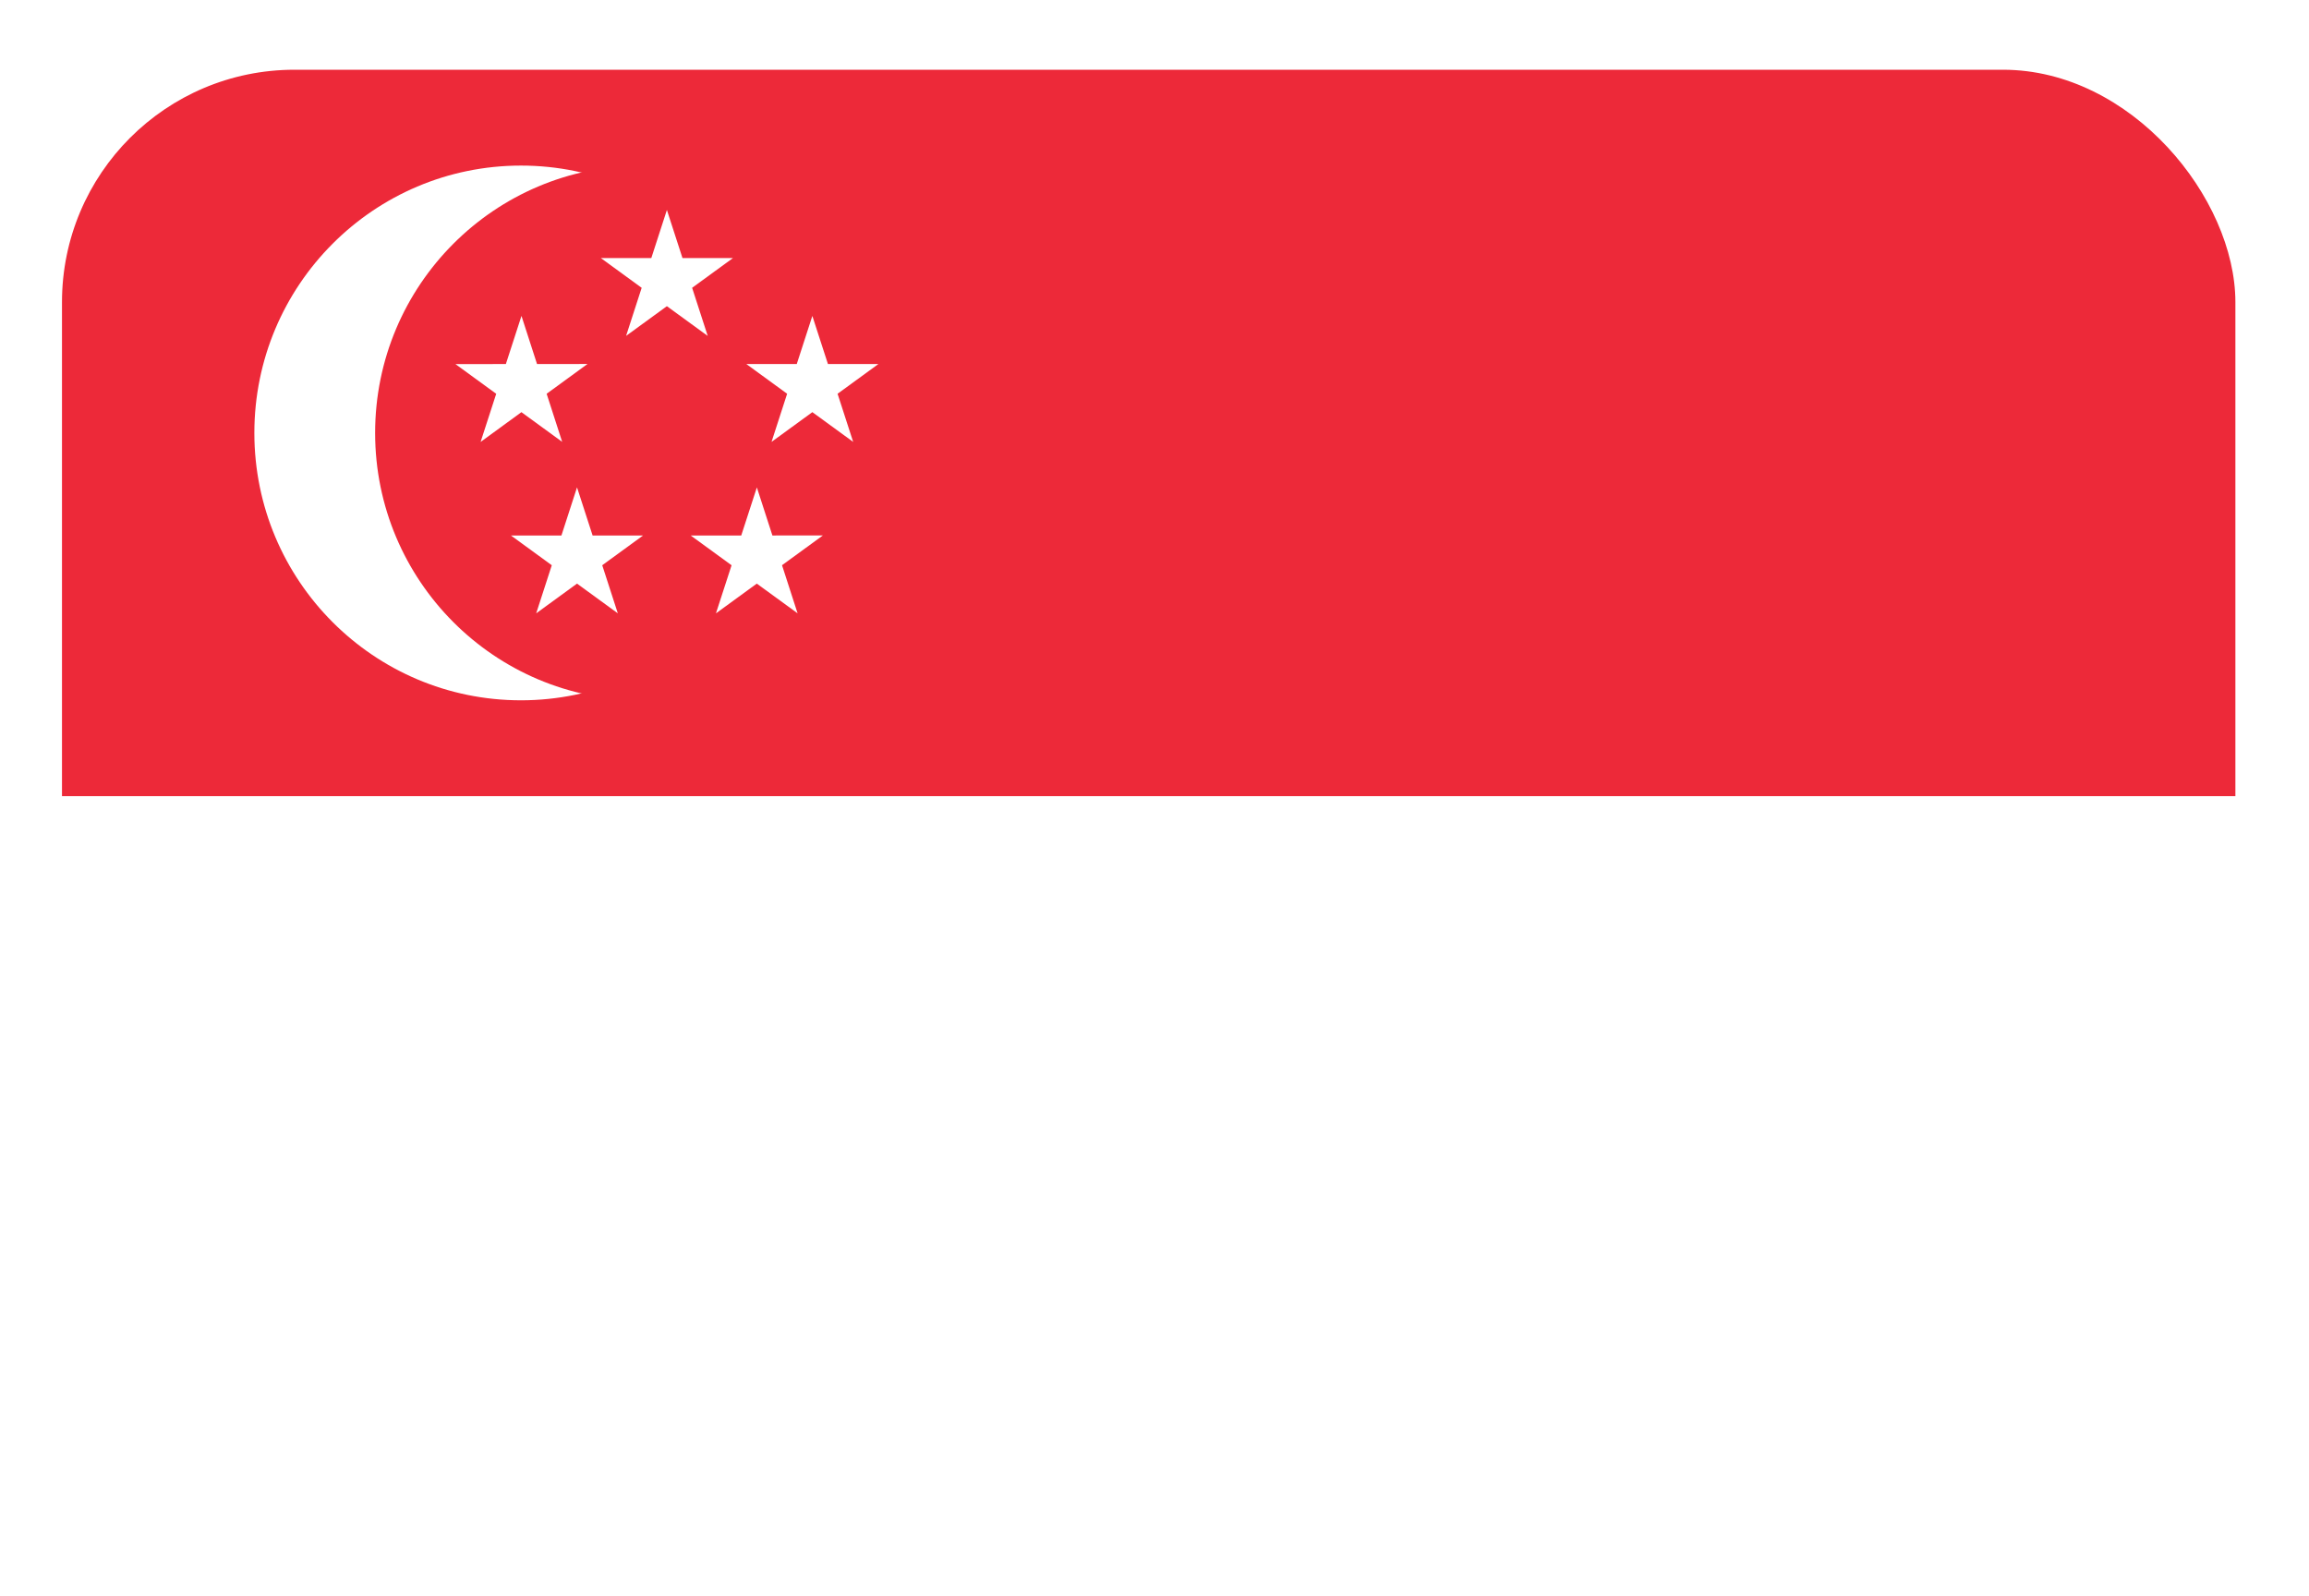
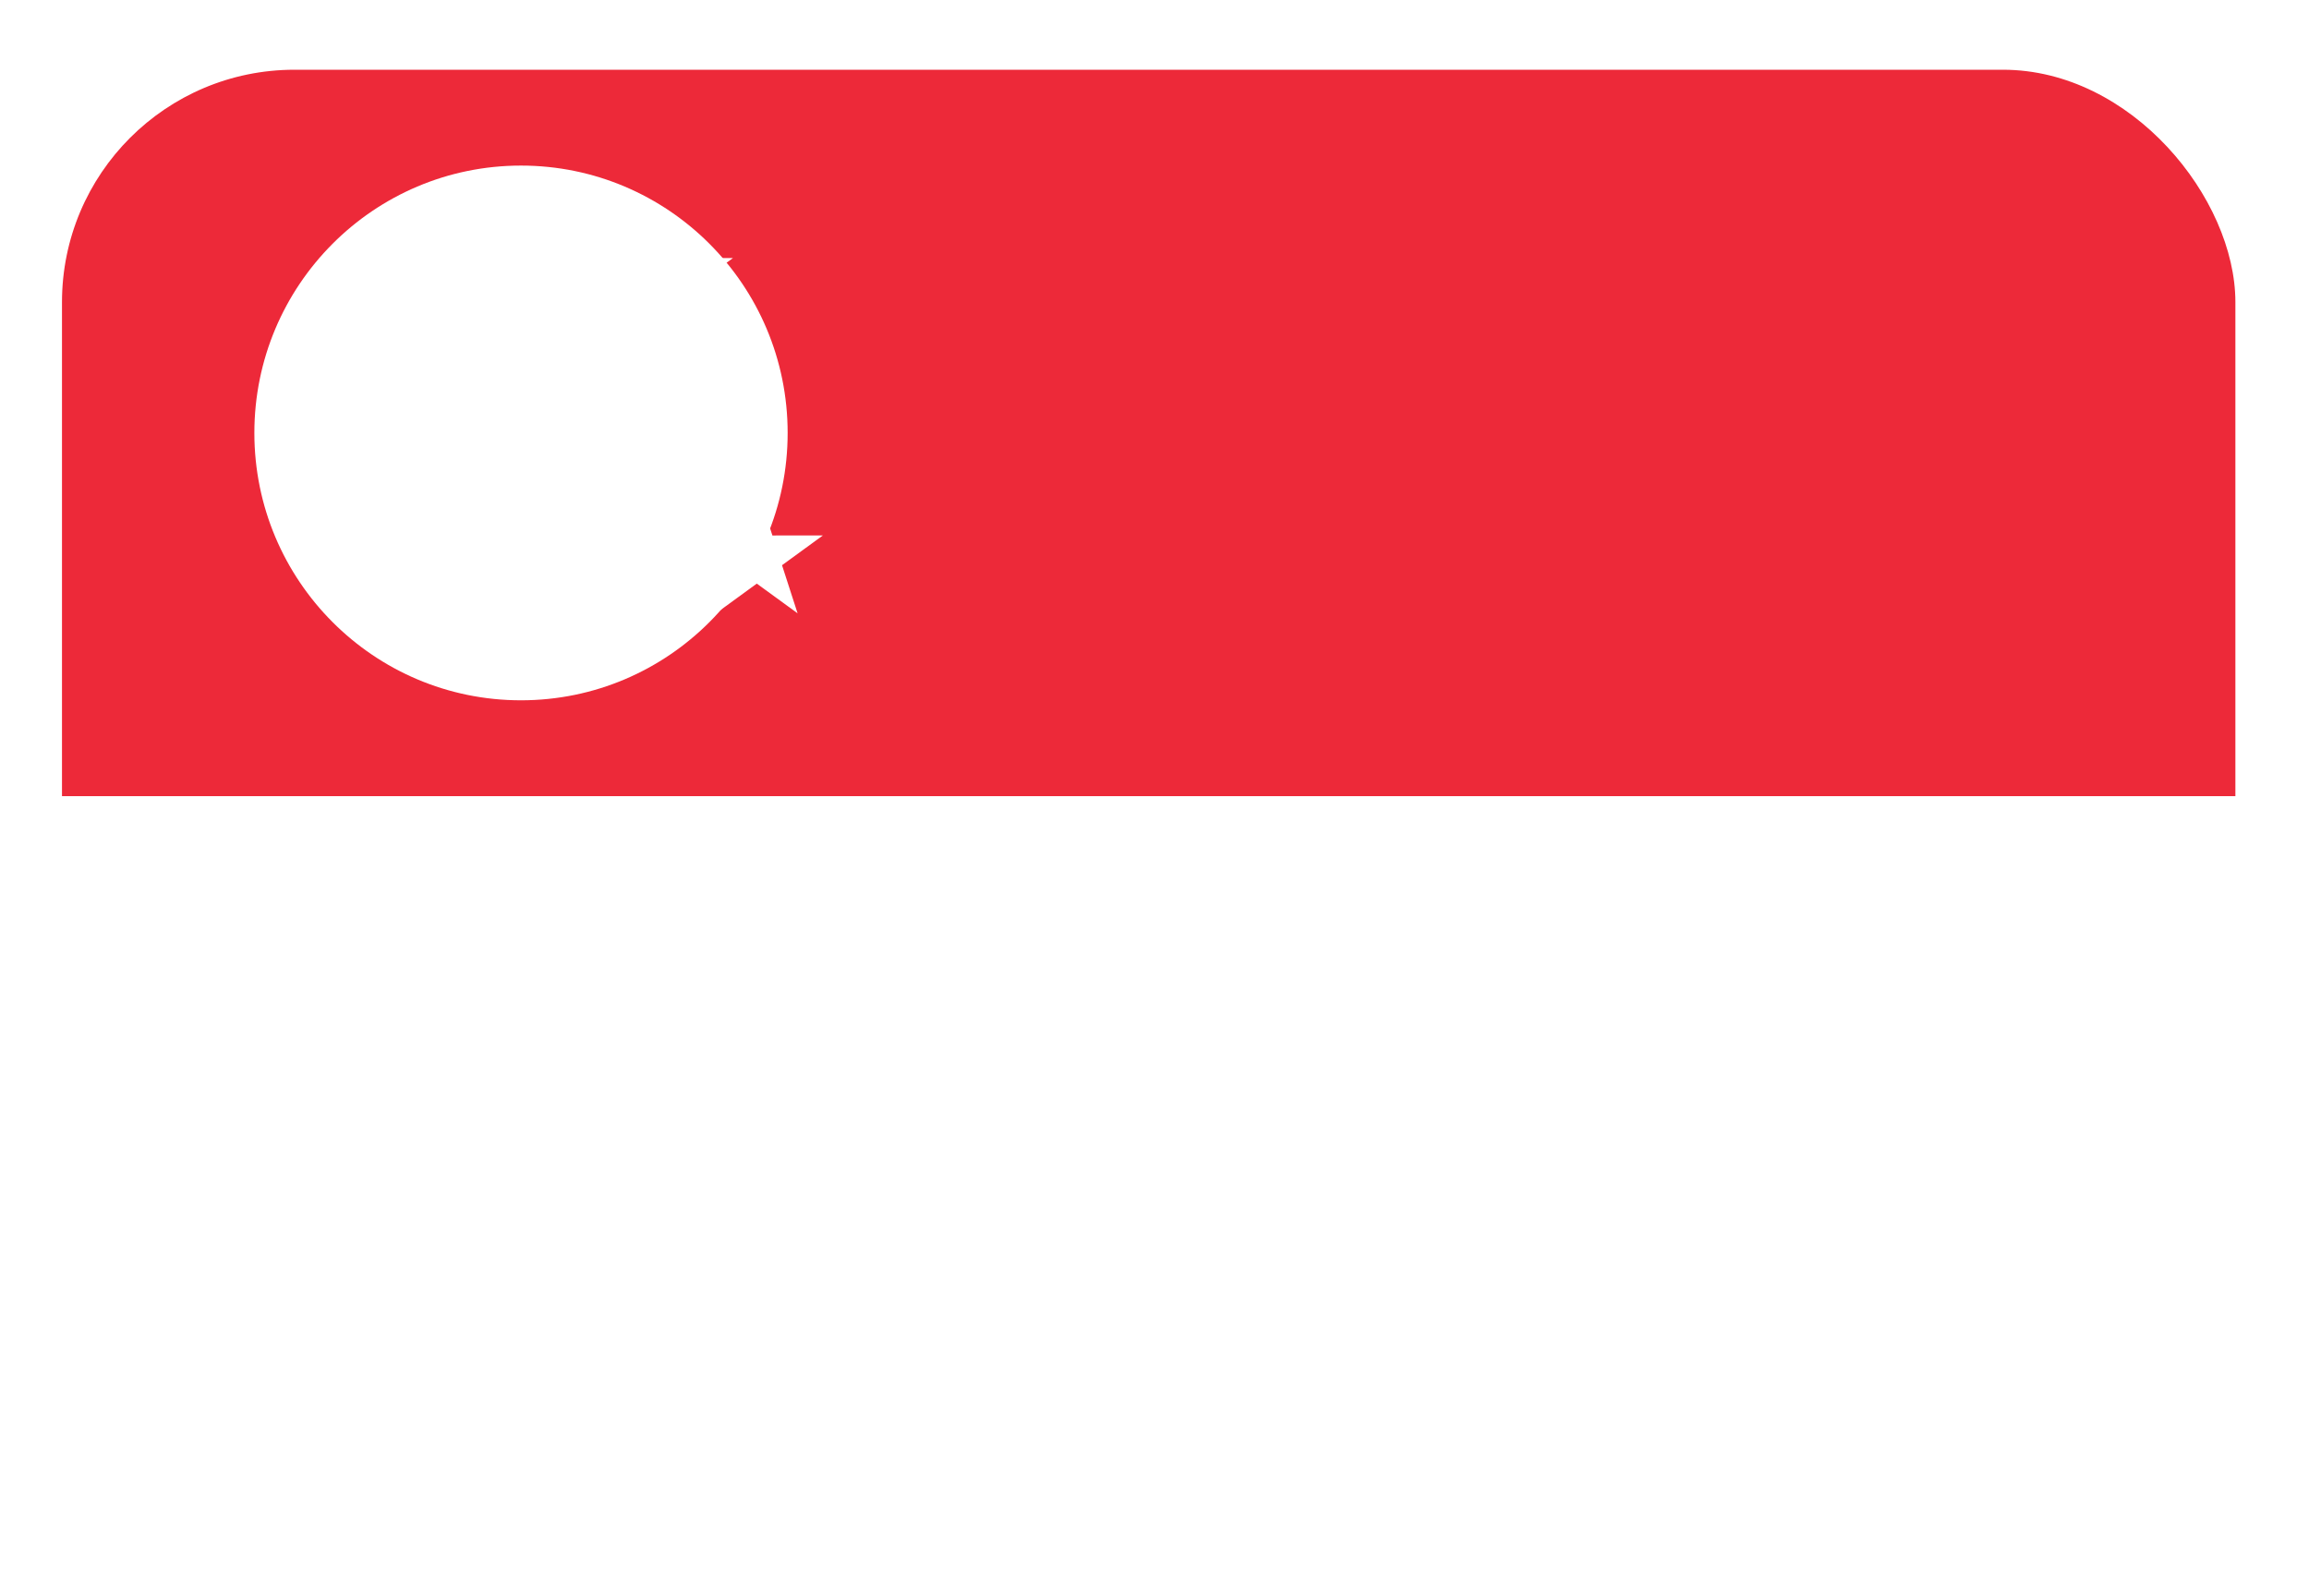
<svg xmlns="http://www.w3.org/2000/svg" width="149" height="103" viewBox="0 0 149 103" fill="none">
  <g filter="url(#filter0_d_192_7073)">
    <g clip-path="url(#clip0_192_7073)">
      <path d="M4 0.5H144.25V94.25H4V0.5Z" fill="white" />
      <path d="M4 0.5H144.25V47.375H4V0.5Z" fill="#ED2939" />
      <path d="M33.621 41.19C43.124 41.19 50.827 33.466 50.827 23.938C50.827 14.409 43.124 6.685 33.621 6.685C24.118 6.685 16.414 14.409 16.414 23.938C16.414 33.466 24.118 41.19 33.621 41.19Z" fill="white" />
-       <path d="M41.414 41.19C50.917 41.19 58.62 33.466 58.62 23.938C58.62 14.409 50.917 6.685 41.414 6.685C31.911 6.685 24.207 14.409 24.207 23.938C24.207 33.466 31.911 41.19 41.414 41.19Z" fill="#ED2939" />
      <path d="M43.035 9.549L40.402 17.674L47.297 12.653H38.773L45.669 17.677L43.035 9.549Z" fill="white" />
-       <path d="M56.682 19.491L48.162 19.491L55.055 24.515L52.421 16.387L49.787 24.515L56.682 19.491Z" fill="white" />
-       <path d="M34.601 35.578L41.494 30.557L32.972 30.555L39.868 35.578L37.235 27.45L34.601 35.578Z" fill="white" />
      <path d="M51.468 35.576L48.84 27.453L46.2 35.58L53.1 30.552L44.575 30.558L51.468 35.576Z" fill="white" />
      <path d="M29.39 19.494L36.277 24.513L33.651 16.385L31.013 24.518L37.91 19.488L29.39 19.494Z" fill="white" />
    </g>
  </g>
  <defs>
    <filter id="filter0_d_192_7073" x="0" y="0.5" width="148.25" height="101.75" filterUnits="userSpaceOnUse" color-interpolation-filters="sRGB">
      <feFlood flood-opacity="0" result="BackgroundImageFix" />
      <feColorMatrix in="SourceAlpha" type="matrix" values="0 0 0 0 0 0 0 0 0 0 0 0 0 0 0 0 0 0 127 0" result="hardAlpha" />
      <feOffset dy="4" />
      <feGaussianBlur stdDeviation="2" />
      <feComposite in2="hardAlpha" operator="out" />
      <feColorMatrix type="matrix" values="0 0 0 0 0 0 0 0 0 0 0 0 0 0 0 0 0 0 0.25 0" />
      <feBlend mode="normal" in2="BackgroundImageFix" result="effect1_dropShadow_192_7073" />
      <feBlend mode="normal" in="SourceGraphic" in2="effect1_dropShadow_192_7073" result="shape" />
    </filter>
    <clipPath id="clip0_192_7073">
      <rect x="4" y="0.5" width="140.25" height="93.75" rx="15" fill="white" />
    </clipPath>
  </defs>
</svg>